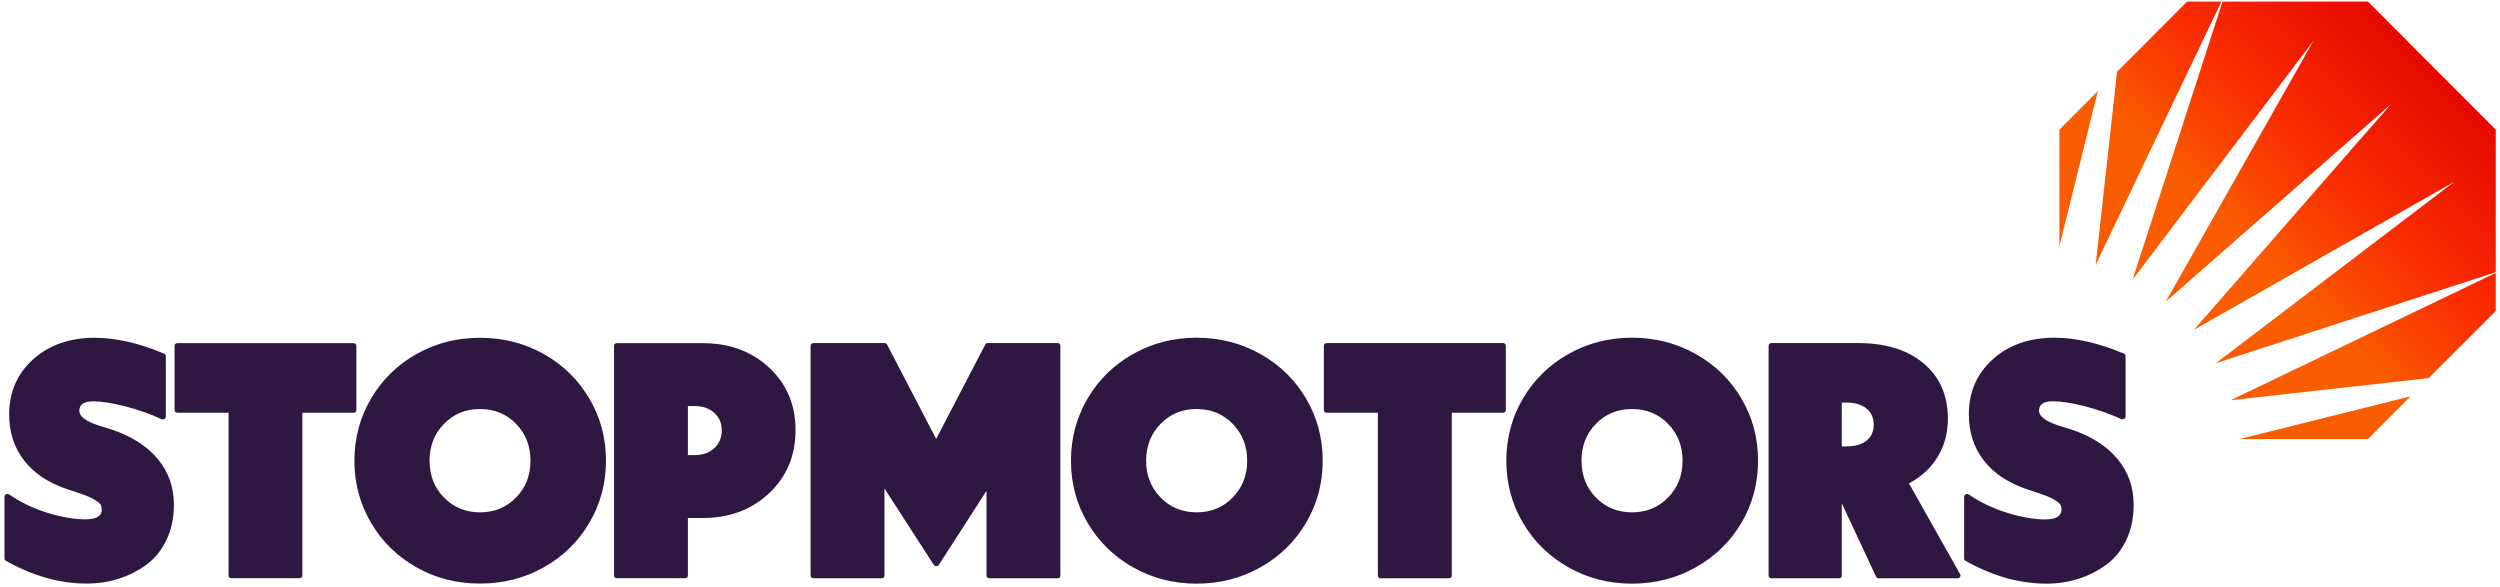
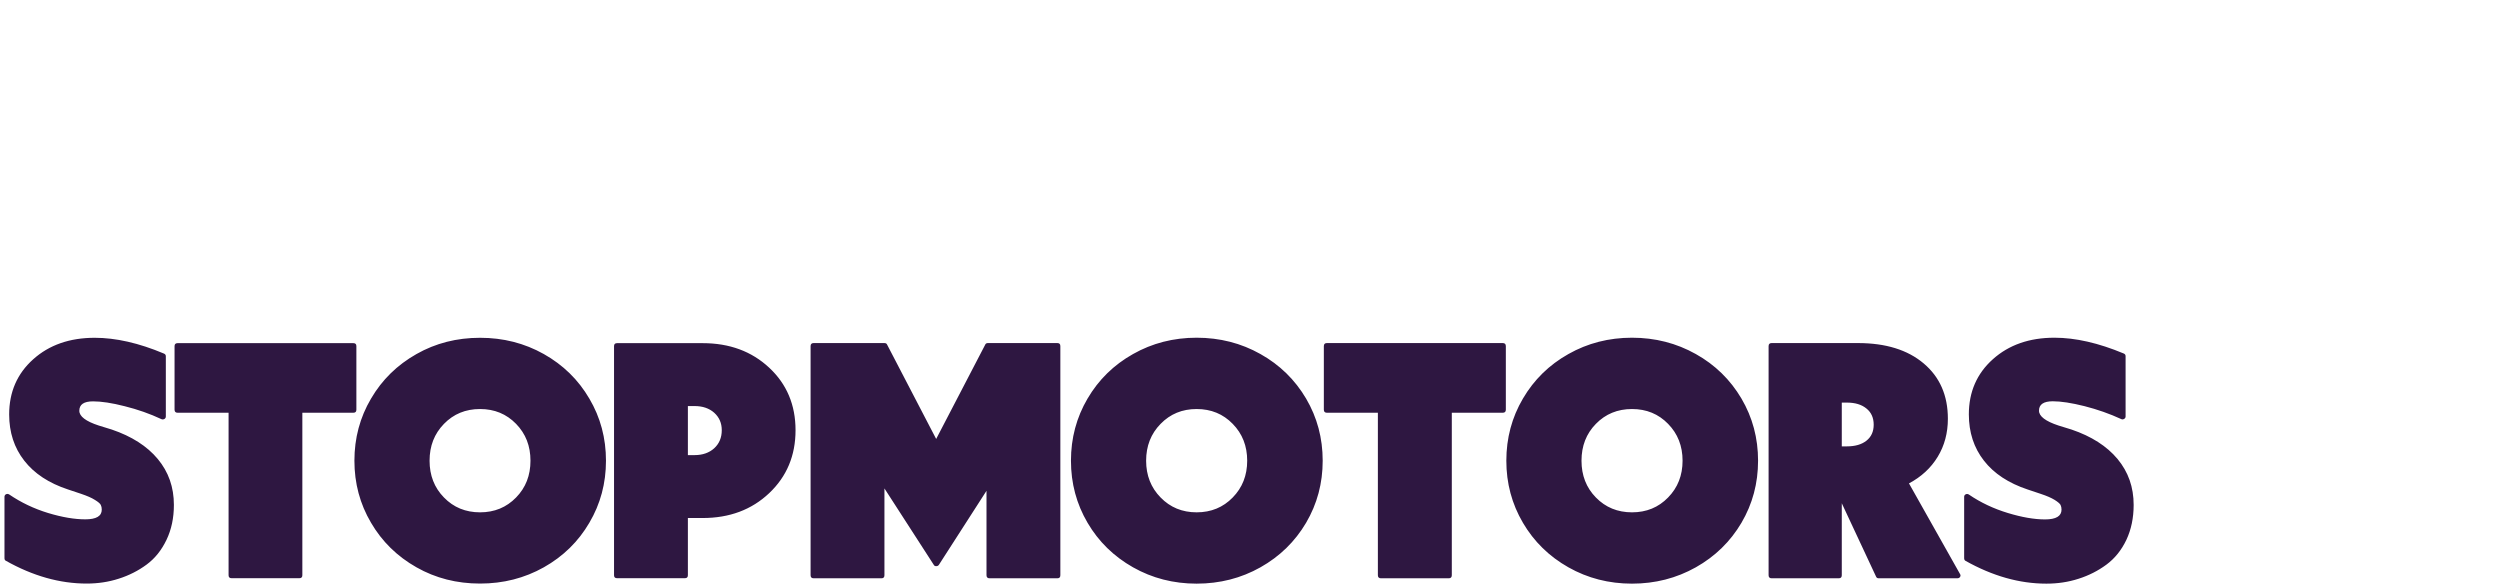
<svg xmlns="http://www.w3.org/2000/svg" width="507" height="119" viewBox="0 0 507 119" fill="none">
-   <path fill-rule="evenodd" clip-rule="evenodd" d="M417.643 49.912V26.303L425.448 18.478L417.643 49.912ZM429.334 14.565L443.56 0.32H450.498L424.998 53.724L429.334 14.565ZM450.732 0.32H480.219L506.137 26.303V55.195L449.381 73.654L497.714 36.87L444.928 66.882L484.889 21.12L439.224 61.164L469.178 8.262L432.486 56.717L450.732 0.32ZM506.137 55.346V63.054L492.527 76.68L452.366 81.162L506.137 55.346ZM488.841 80.376L480.219 89.037H454.168L488.841 80.376Z" fill="url(#paint0_linear_235_3086)" />
  <path d="M1.859 84.054C1.859 79.506 3.477 75.778 6.729 72.868C9.964 69.959 14.134 68.504 19.204 68.504C23.474 68.504 28.144 69.558 33.23 71.698C33.497 71.798 33.631 71.982 33.631 72.25V84.455C33.631 84.689 33.531 84.857 33.331 84.974C33.13 85.074 32.93 85.091 32.747 85.007C30.395 83.904 27.91 83.034 25.292 82.382C22.69 81.713 20.555 81.396 18.87 81.396C17.003 81.396 16.085 82.031 16.085 83.302C16.085 84.439 17.403 85.442 20.021 86.295L22.673 87.114C26.709 88.485 29.828 90.475 31.996 93.083C34.181 95.708 35.265 98.801 35.265 102.396C35.265 105.038 34.765 107.395 33.764 109.485C32.763 111.575 31.429 113.247 29.728 114.501C28.027 115.755 26.142 116.708 24.074 117.36C22.006 118.029 19.838 118.347 17.57 118.347C12.133 118.347 6.662 116.809 1.175 113.715C0.992 113.632 0.908 113.448 0.908 113.18V100.757C0.908 100.54 1.008 100.356 1.208 100.239C1.425 100.139 1.625 100.139 1.859 100.273C4.261 101.911 6.896 103.165 9.748 104.035C12.616 104.904 15.135 105.322 17.303 105.322C19.521 105.322 20.638 104.67 20.638 103.349C20.638 102.981 20.572 102.664 20.438 102.396C20.305 102.128 19.905 101.777 19.238 101.376C18.587 100.958 17.653 100.557 16.419 100.139L13.767 99.253C9.914 97.982 6.962 96.042 4.928 93.434C2.876 90.809 1.859 87.682 1.859 84.054ZM164.387 70.193C164.387 69.775 164.604 69.575 165.004 69.575H179.364C179.648 69.575 179.831 69.692 179.914 69.909L189.855 89.02L199.795 69.909C199.878 69.692 200.062 69.575 200.345 69.575H214.438C214.838 69.575 215.039 69.775 215.039 70.193V116.658C215.039 117.076 214.838 117.277 214.438 117.277H200.679C200.278 117.277 200.062 117.076 200.062 116.658V99.537L190.405 114.551C190.272 114.735 190.088 114.819 189.855 114.819C189.621 114.819 189.471 114.735 189.371 114.551L179.364 99.052V116.658C179.364 117.076 179.164 117.277 178.764 117.277H165.004C164.604 117.277 164.387 117.076 164.387 116.658V70.193ZM255.616 115.053C251.697 117.26 247.377 118.364 242.674 118.364C237.988 118.364 233.685 117.26 229.782 115.053C225.879 112.846 222.794 109.836 220.559 106.024C218.307 102.195 217.19 97.999 217.19 93.434C217.19 88.853 218.307 84.656 220.559 80.827C222.794 77.015 225.879 73.989 229.782 71.798C233.685 69.591 237.988 68.488 242.674 68.488C247.377 68.488 251.697 69.591 255.616 71.798C259.536 73.989 262.621 77.015 264.873 80.827C267.124 84.656 268.242 88.853 268.242 93.434C268.242 97.999 267.124 102.195 264.873 106.024C262.621 109.836 259.536 112.846 255.616 115.053ZM249.996 85.96C248.045 83.954 245.61 82.951 242.674 82.951C239.756 82.951 237.321 83.954 235.369 85.96C233.418 87.95 232.434 90.441 232.434 93.434C232.434 96.41 233.418 98.901 235.369 100.891C237.321 102.898 239.756 103.901 242.674 103.901C245.61 103.901 248.045 102.898 249.996 100.891C251.947 98.901 252.931 96.41 252.931 93.434C252.931 90.441 251.947 87.95 249.996 85.96ZM304.767 69.575C305.167 69.575 305.384 69.775 305.384 70.193V83.084C305.384 83.502 305.167 83.703 304.767 83.703H294.426V116.658C294.426 117.076 294.21 117.277 293.809 117.277H280.05C279.65 117.277 279.433 117.076 279.433 116.658V83.703H269.092C268.692 83.703 268.475 83.502 268.475 83.084V70.193C268.475 69.775 268.692 69.575 269.092 69.575H304.767ZM343.91 115.053C339.974 117.26 335.671 118.364 330.968 118.364C326.282 118.364 321.979 117.26 318.076 115.053C314.173 112.846 311.088 109.836 308.853 106.024C306.601 102.195 305.484 97.999 305.484 93.434C305.484 88.853 306.601 84.656 308.853 80.827C311.088 77.015 314.173 73.989 318.076 71.798C321.979 69.591 326.282 68.488 330.968 68.488C335.671 68.488 339.974 69.591 343.91 71.798C347.83 73.989 350.915 77.015 353.167 80.827C355.418 84.656 356.536 88.853 356.536 93.434C356.536 97.999 355.418 102.195 353.167 106.024C350.915 109.836 347.83 112.846 343.91 115.053ZM338.29 85.96C336.339 83.954 333.904 82.951 330.968 82.951C328.05 82.951 325.598 83.954 323.646 85.96C321.695 87.95 320.728 90.441 320.728 93.434C320.728 96.41 321.695 98.901 323.646 100.891C325.598 102.898 328.05 103.901 330.968 103.901C333.904 103.901 336.339 102.898 338.29 100.891C340.241 98.901 341.225 96.41 341.225 93.434C341.225 90.441 340.241 87.95 338.29 85.96ZM358.671 70.193C358.671 69.775 358.887 69.575 359.288 69.575H376.783C382.42 69.575 386.857 70.945 390.125 73.704C393.394 76.463 395.029 80.192 395.029 84.924C395.029 87.799 394.345 90.374 392.961 92.648C391.576 94.922 389.625 96.711 387.14 98.032L397.481 116.391C397.614 116.575 397.631 116.775 397.514 116.976C397.397 117.177 397.214 117.277 396.93 117.277H381.003C380.736 117.277 380.552 117.16 380.469 116.942L373.514 102.062V116.658C373.514 117.076 373.314 117.277 372.897 117.277H359.288C358.887 117.277 358.671 117.076 358.671 116.658V70.193ZM374.548 81.646H373.514V90.525H374.548C376.216 90.525 377.55 90.14 378.518 89.371C379.502 88.585 379.985 87.515 379.985 86.127C379.985 84.74 379.502 83.636 378.518 82.85C377.55 82.048 376.216 81.646 374.548 81.646ZM399.282 84.037C399.282 79.49 400.9 75.761 404.152 72.852C407.404 69.942 411.557 68.488 416.644 68.488C420.913 68.488 425.583 69.558 430.67 71.681C430.937 71.781 431.07 71.965 431.07 72.233V84.455C431.07 84.673 430.97 84.84 430.77 84.957C430.57 85.074 430.37 85.091 430.186 84.99C427.835 83.904 425.35 83.034 422.731 82.365C420.129 81.713 417.978 81.379 416.31 81.379C414.442 81.379 413.508 82.014 413.508 83.285C413.508 84.422 414.826 85.425 417.461 86.295L420.113 87.114C424.149 88.485 427.268 90.475 429.436 93.083C431.621 95.708 432.705 98.801 432.705 102.396C432.705 105.038 432.204 107.412 431.22 109.502C430.22 111.592 428.869 113.264 427.168 114.518C425.466 115.772 423.582 116.725 421.514 117.377C419.446 118.046 417.277 118.364 415.009 118.364C409.555 118.364 404.102 116.825 398.598 113.732C398.415 113.632 398.331 113.448 398.331 113.18V100.757C398.331 100.54 398.431 100.356 398.631 100.256C398.848 100.139 399.065 100.156 399.282 100.289C401.683 101.928 404.319 103.165 407.187 104.035C410.039 104.904 412.558 105.339 414.742 105.339C416.961 105.339 418.078 104.67 418.078 103.349C418.078 102.998 418.011 102.68 417.878 102.396C417.728 102.128 417.344 101.794 416.677 101.376C416.027 100.975 415.076 100.557 413.858 100.156L411.207 99.269C407.337 97.982 404.385 96.042 402.351 93.434C400.299 90.809 399.282 87.682 399.282 84.037ZM71.657 69.591C72.074 69.591 72.274 69.792 72.274 70.193V83.084C72.274 83.502 72.074 83.703 71.657 83.703H61.316V116.658C61.316 117.06 61.116 117.26 60.716 117.26H46.973C46.556 117.26 46.356 117.06 46.356 116.658V83.703H36.016C35.615 83.703 35.399 83.502 35.399 83.084V70.193C35.399 69.792 35.615 69.591 36.016 69.591H71.657ZM110.283 115.053C106.347 117.26 102.044 118.347 97.358 118.347C92.654 118.347 88.352 117.26 84.466 115.053C80.563 112.846 77.477 109.836 75.243 106.008C72.991 102.195 71.874 97.999 71.874 93.434C71.874 88.853 72.991 84.656 75.243 80.844C77.477 77.015 80.563 74.005 84.466 71.798C88.352 69.591 92.654 68.504 97.358 68.504C102.044 68.504 106.347 69.591 110.283 71.798C114.203 74.005 117.288 77.015 119.523 80.844C121.775 84.656 122.892 88.853 122.892 93.434C122.892 97.999 121.775 102.195 119.523 106.008C117.288 109.836 114.203 112.846 110.283 115.053ZM104.663 85.96C102.711 83.954 100.276 82.951 97.358 82.951C94.422 82.951 91.987 83.954 90.036 85.96C88.085 87.967 87.117 90.441 87.117 93.434C87.117 96.41 88.085 98.901 90.036 100.891C91.987 102.898 94.422 103.901 97.358 103.901C100.276 103.901 102.711 102.898 104.663 100.891C106.614 98.901 107.581 96.41 107.581 93.434C107.581 90.441 106.614 87.967 104.663 85.96ZM125.144 69.591H142.489C147.943 69.591 152.429 71.246 155.998 74.574C159.55 77.884 161.335 82.115 161.335 87.248C161.335 92.397 159.55 96.644 155.998 100.005C152.429 103.382 147.943 105.054 142.489 105.054H139.503V116.658C139.503 117.06 139.303 117.26 138.886 117.26H125.144C124.727 117.26 124.526 117.06 124.526 116.658V70.193C124.526 69.792 124.727 69.591 125.144 69.591ZM139.503 82.349V92.297H140.854C142.489 92.297 143.823 91.829 144.84 90.909C145.858 89.973 146.375 88.752 146.375 87.248C146.375 85.793 145.858 84.623 144.84 83.703C143.823 82.8 142.489 82.349 140.854 82.349H139.503Z" fill="#2E1741" />
  <defs>
    <linearGradient id="paint0_linear_235_3086" x1="495.808" y1="5.977" x2="453.958" y2="47.722" gradientUnits="userSpaceOnUse">
      <stop stop-color="#E20000" />
      <stop offset="0.641" stop-color="#F92F01" />
      <stop offset="1" stop-color="#F95C01" />
    </linearGradient>
  </defs>
</svg>